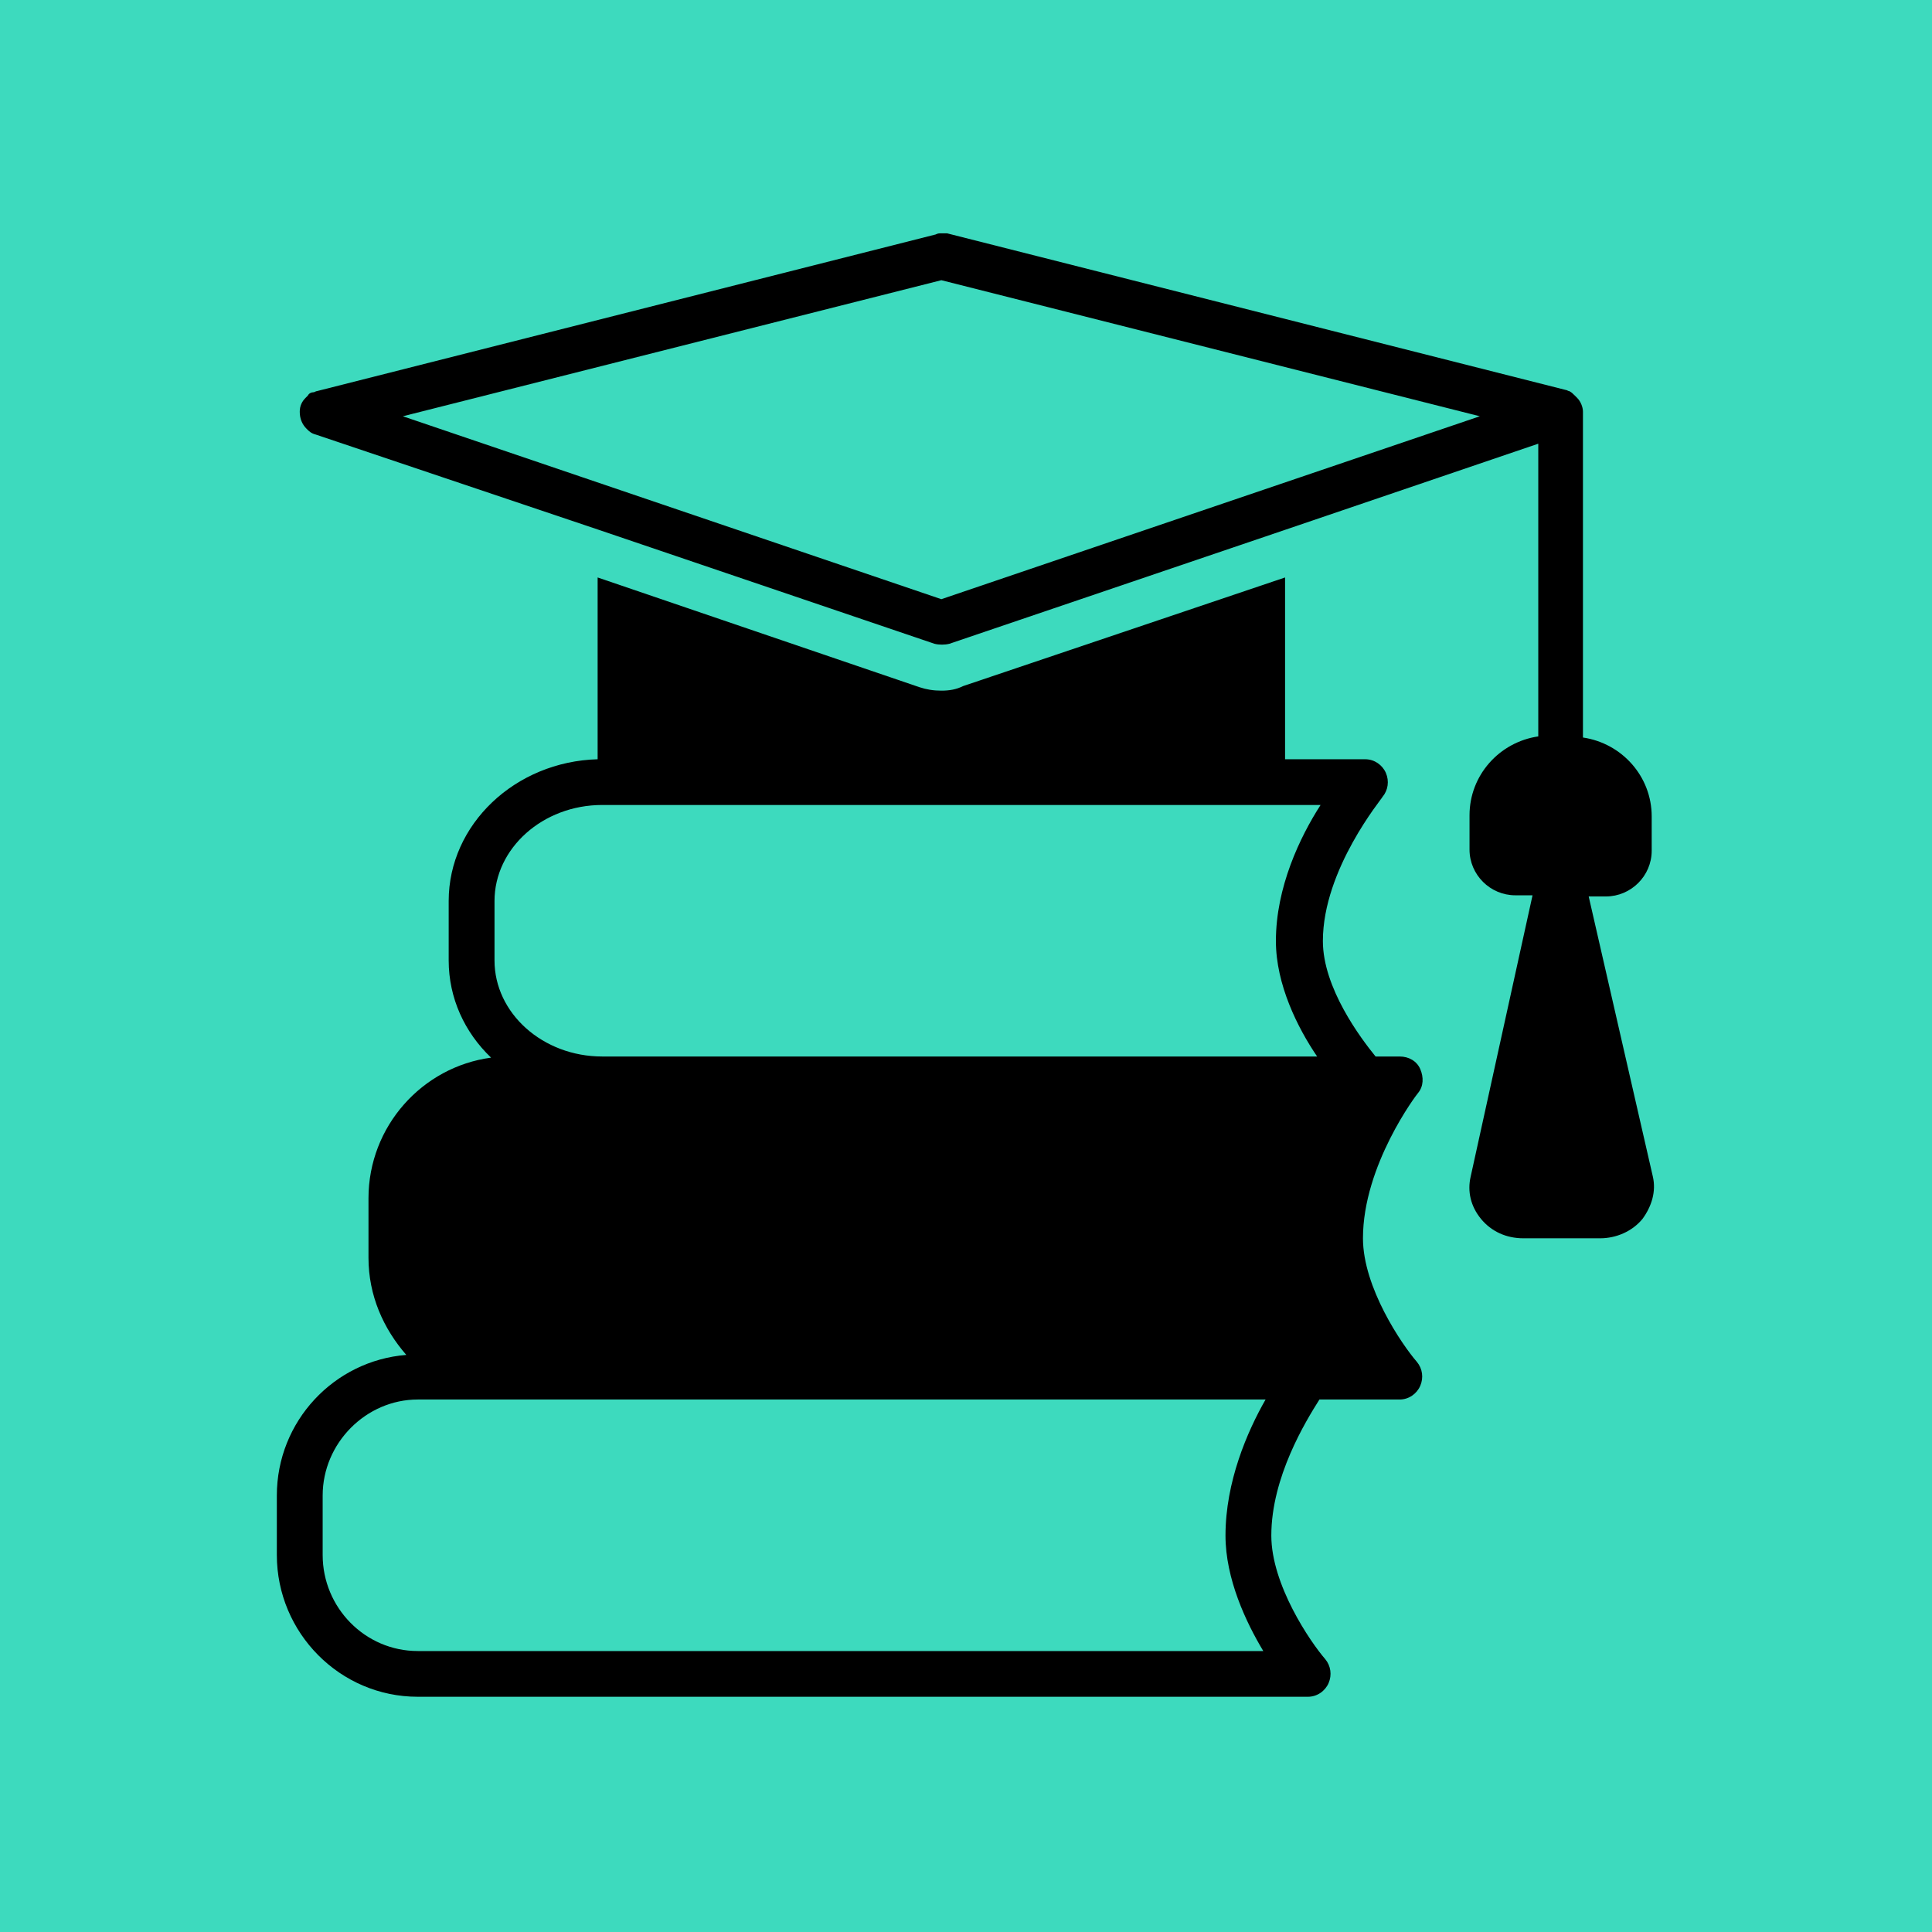
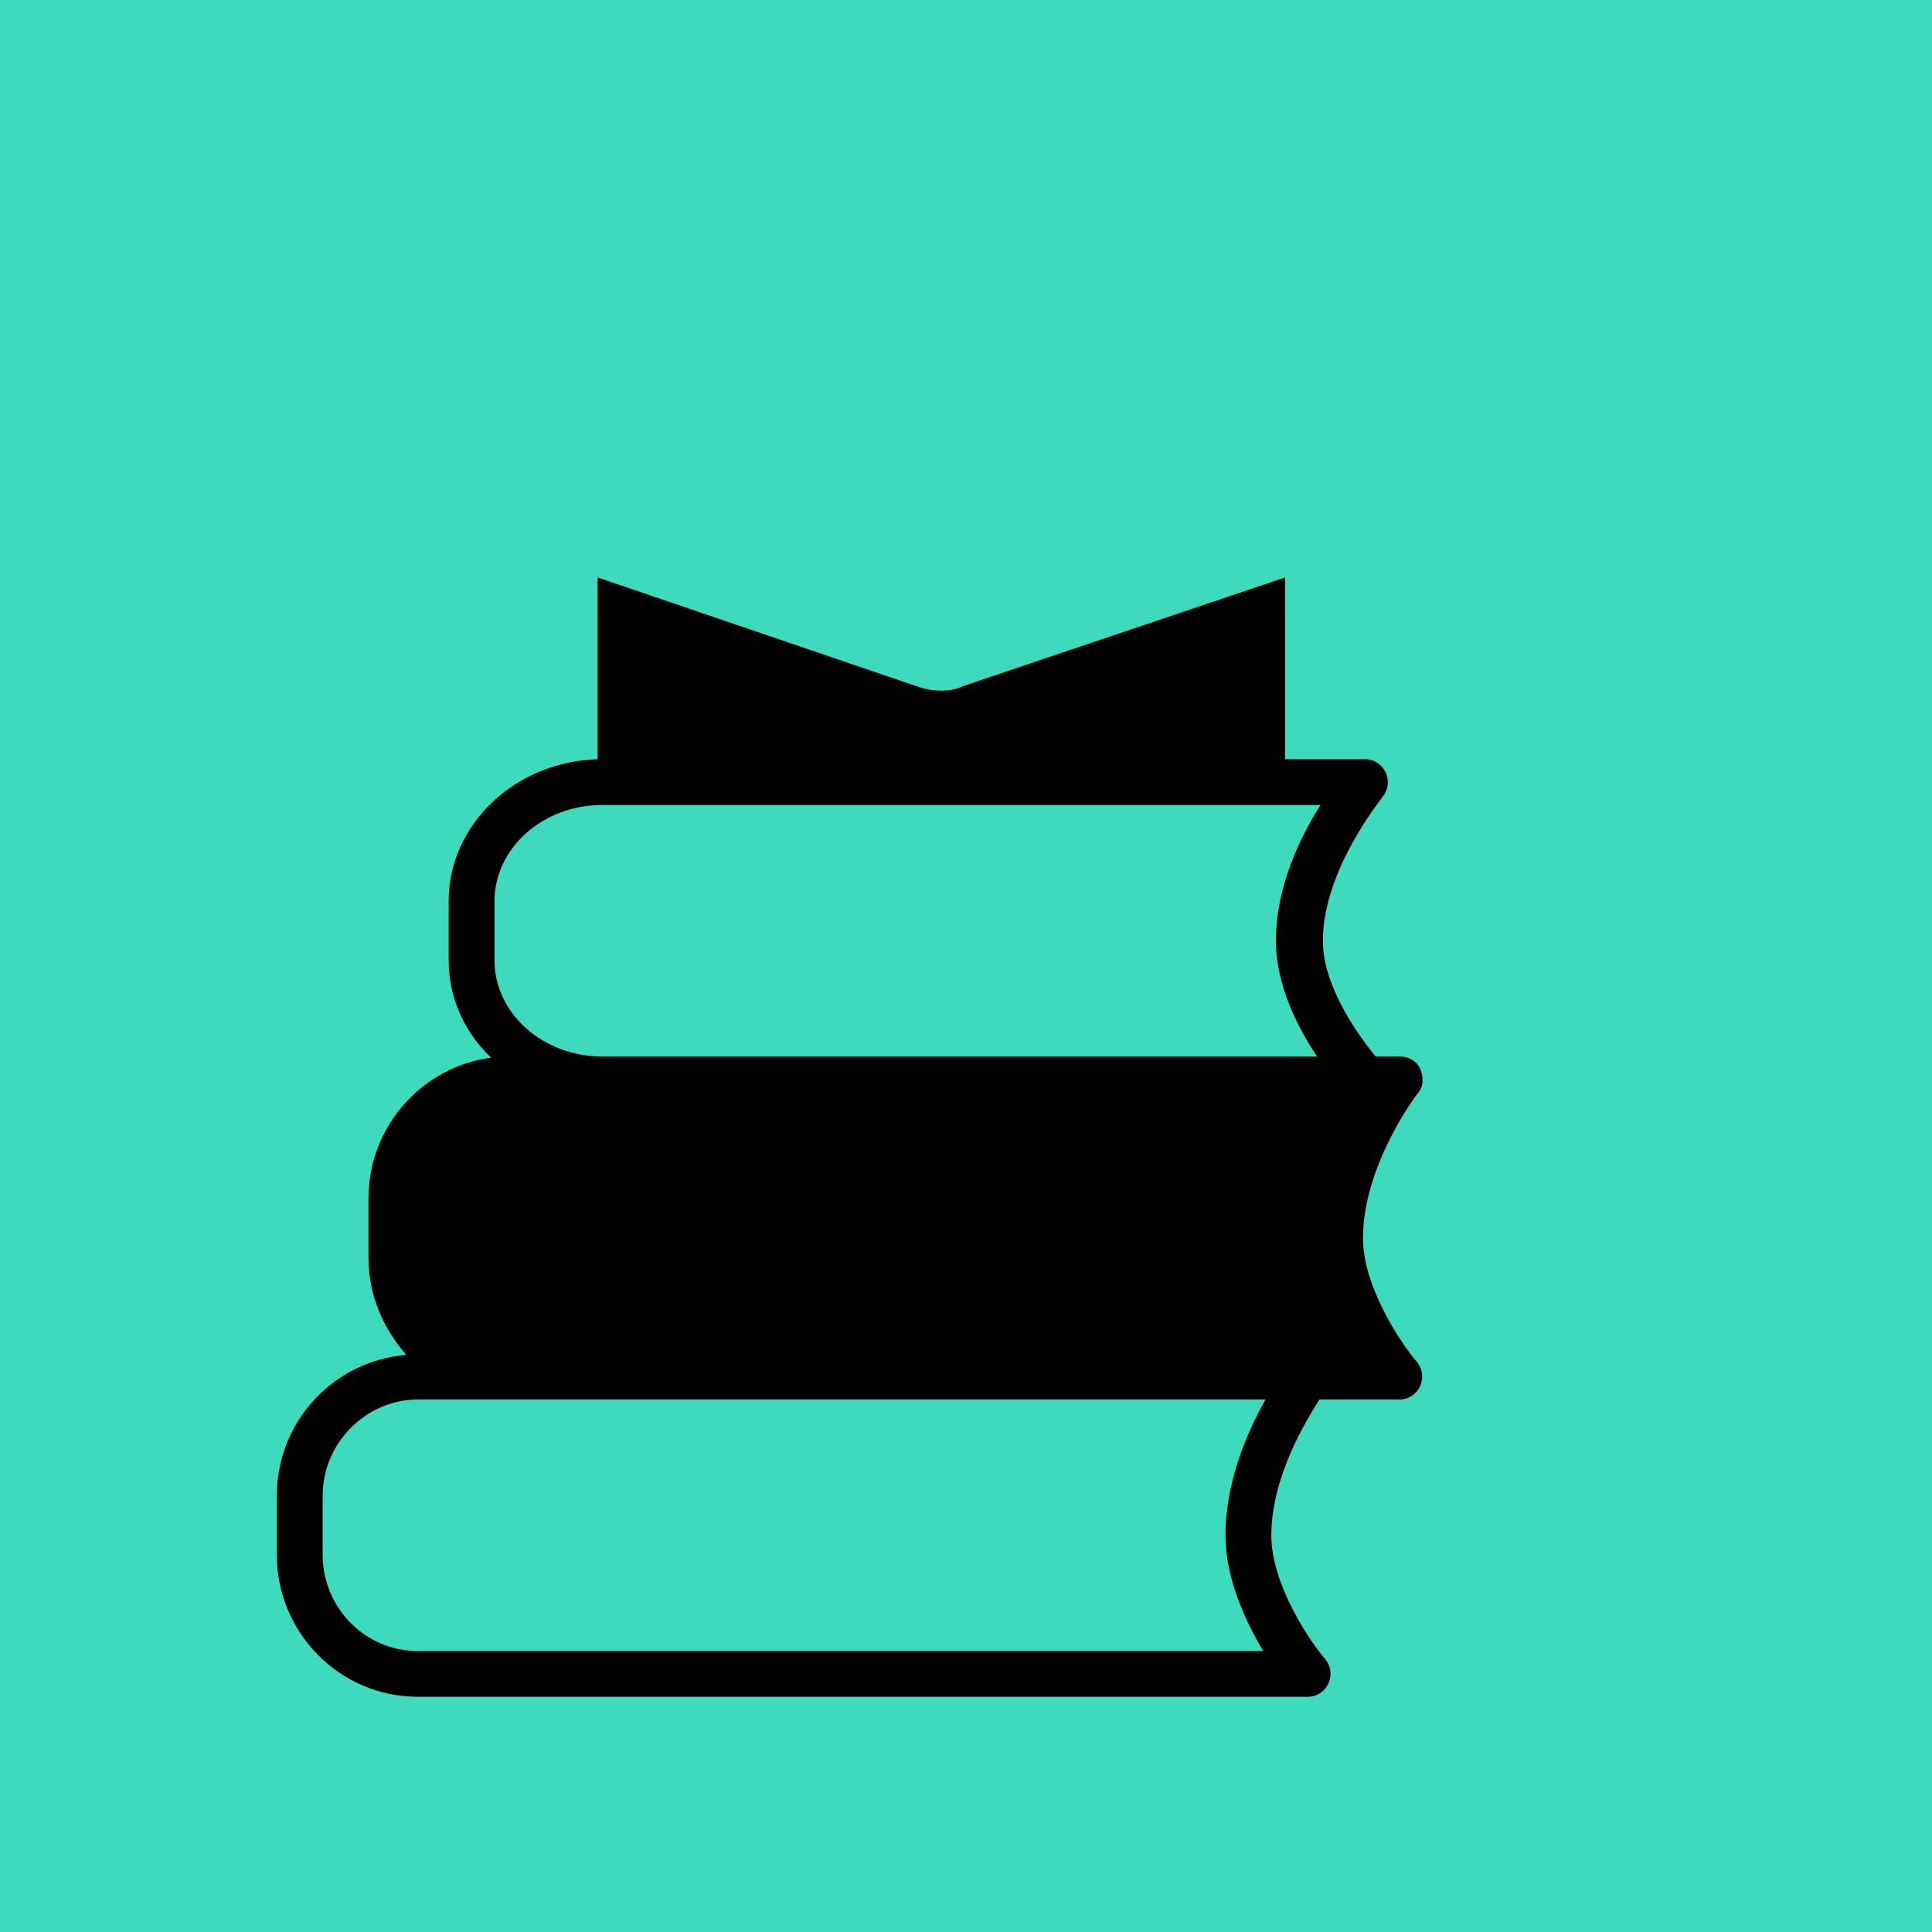
<svg xmlns="http://www.w3.org/2000/svg" width="500" zoomAndPan="magnify" viewBox="0 0 375 375" height="500" preserveAspectRatio="xMidYMid meet" version="1.0">
  <defs>
    <clipPath id="f8b70ab2a4">
      <path d="M 53.734 112 L 277 112 L 277 329.816 L 53.734 329.816 Z M 53.734 112 " clip-rule="nonzero" />
    </clipPath>
    <clipPath id="c309041076">
-       <path d="M 58 45 L 321.484 45 L 321.484 241 L 58 241 Z M 58 45 " clip-rule="nonzero" />
-     </clipPath>
+       </clipPath>
  </defs>
-   <rect x="-37.5" width="450" fill="#ffffff" y="-37.5" height="450" fill-opacity="1" />
  <rect x="-37.5" width="450" fill="#3ddabe" y="-37.5" height="450" fill-opacity="1" />
  <g clip-path="url(#f8b70ab2a4)">
    <path fill="#000000" d="M 81.086 329.34 L 253.879 329.34 C 255.656 329.34 257.215 328.23 257.883 326.68 C 258.547 325.125 258.324 323.348 257.215 322.02 C 254.324 318.688 246.762 307.594 246.762 298.051 C 246.762 286.734 253.434 275.859 256.102 271.645 L 271.668 271.645 C 273.449 271.645 275.004 270.535 275.672 268.98 C 276.34 267.426 276.117 265.652 275.004 264.32 C 272.113 260.992 264.551 249.895 264.551 240.352 C 264.551 226.148 275.004 212.391 275.227 212.168 C 276.34 210.84 276.34 209.062 275.672 207.508 C 275.004 205.957 273.449 205.066 271.668 205.066 L 267 205.066 C 264.109 201.516 256.77 191.754 256.77 182.656 C 256.77 168.676 268.332 154.914 268.332 154.691 C 269.445 153.363 269.668 151.586 269 150.031 C 268.332 148.48 266.777 147.371 264.996 147.371 L 249.43 147.371 L 249.43 112.086 L 186.941 133.168 C 185.605 133.832 184.273 134.055 182.715 134.055 C 181.16 134.055 179.824 133.832 178.488 133.391 L 116 112.086 L 116 147.371 C 99.988 147.812 87.09 160.02 87.09 174.887 L 87.09 186.426 C 87.09 193.75 90.203 200.406 95.32 205.289 C 81.977 207.066 71.523 218.605 71.523 232.586 L 71.523 244.125 C 71.523 251.449 74.414 257.883 78.863 262.988 C 64.852 264.098 53.734 275.859 53.734 290.285 L 53.734 301.824 C 53.734 316.914 65.965 329.34 81.086 329.34 Z M 95.984 174.887 C 95.984 164.68 105.324 156.246 116.891 156.246 L 256.324 156.246 C 252.32 162.461 247.652 172.223 247.652 182.656 C 247.652 191.086 251.875 199.52 255.656 205.066 L 116.891 205.066 C 105.324 205.066 95.984 196.637 95.984 186.426 Z M 62.629 290.285 C 62.629 280.074 71.078 271.645 81.086 271.645 L 245.648 271.645 C 242.09 277.855 237.867 287.621 237.867 298.051 C 237.867 306.484 241.871 314.918 245.203 320.465 L 81.086 320.465 C 70.855 320.465 62.629 312.031 62.629 301.824 Z M 62.629 290.285 " fill-opacity="1" fill-rule="nonzero" />
  </g>
  <g clip-path="url(#c309041076)">
    <path fill="#000000" d="M 61.293 84.348 L 116 102.766 L 181.383 124.957 C 182.27 125.18 183.383 125.18 184.273 124.957 L 249.652 102.766 L 298.578 86.121 L 298.578 142.934 C 291.016 144.043 285.234 150.477 285.234 158.242 L 285.234 164.902 C 285.234 169.785 289.238 173.777 294.129 173.777 L 297.465 173.777 L 285.457 228.371 C 284.789 231.254 285.457 234.141 287.457 236.582 C 289.461 239.02 292.352 240.352 295.688 240.352 L 310.586 240.352 C 313.699 240.352 316.812 239.02 318.812 236.582 C 320.594 234.141 321.484 231.254 320.816 228.371 L 308.363 174 L 311.699 174 C 316.59 174 320.594 170.004 320.594 165.125 L 320.594 158.465 C 320.594 150.699 314.812 144.262 307.25 143.152 C 307.25 143.152 307.25 111.199 307.25 92.559 L 307.25 79.906 C 307.25 79.02 306.805 77.91 306.137 77.246 C 305.914 77.023 305.914 77.023 305.695 76.801 C 305.25 76.355 305.027 76.137 304.582 75.914 C 304.359 75.914 304.137 75.691 303.914 75.691 L 183.828 45.289 C 183.383 45.289 183.16 45.289 182.715 45.289 C 182.27 45.289 182.047 45.289 181.602 45.512 L 61.516 75.914 C 61.293 75.914 61.07 76.137 60.848 76.137 C 60.402 76.137 59.961 76.355 59.738 76.801 C 59.516 77.023 59.516 77.023 59.293 77.246 C 58.625 77.91 58.18 78.797 58.18 79.906 C 58.18 81.238 58.625 82.348 59.516 83.234 C 59.961 83.68 60.402 84.125 61.293 84.348 Z M 182.715 54.387 L 287.234 80.797 L 182.715 116.301 L 78.195 80.797 Z M 182.715 54.387 " fill-opacity="1" fill-rule="nonzero" />
  </g>
</svg>